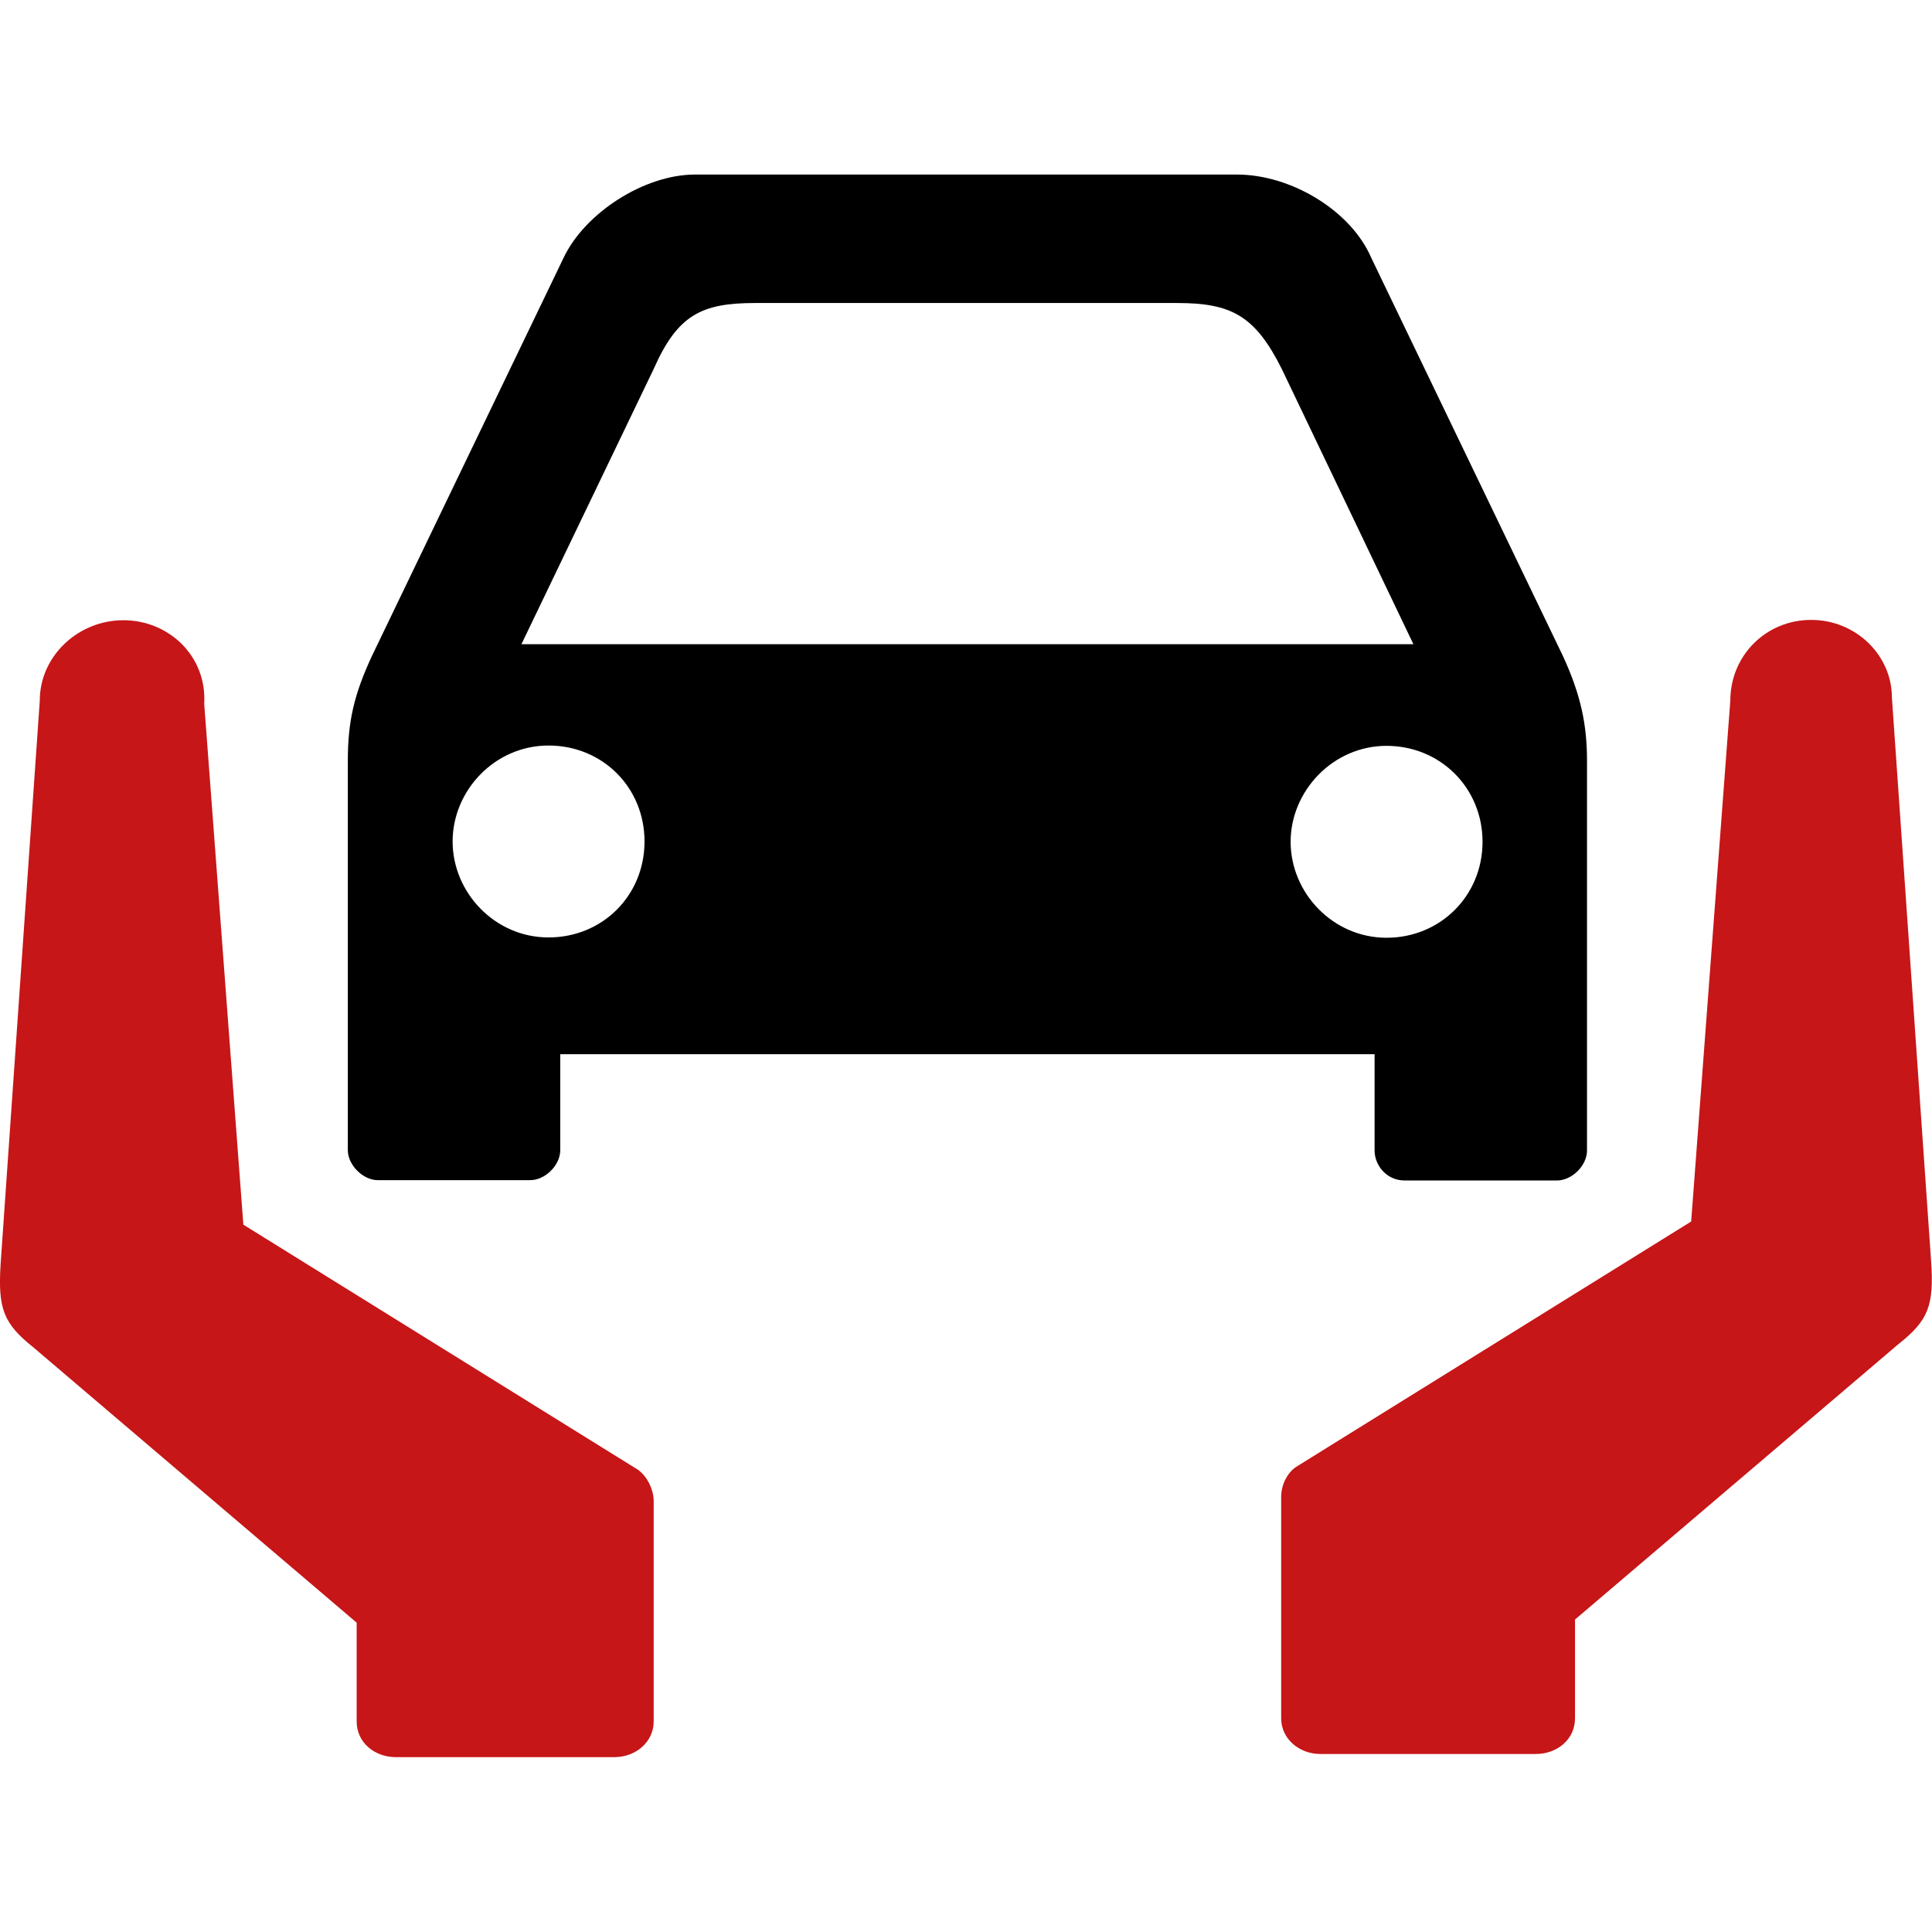
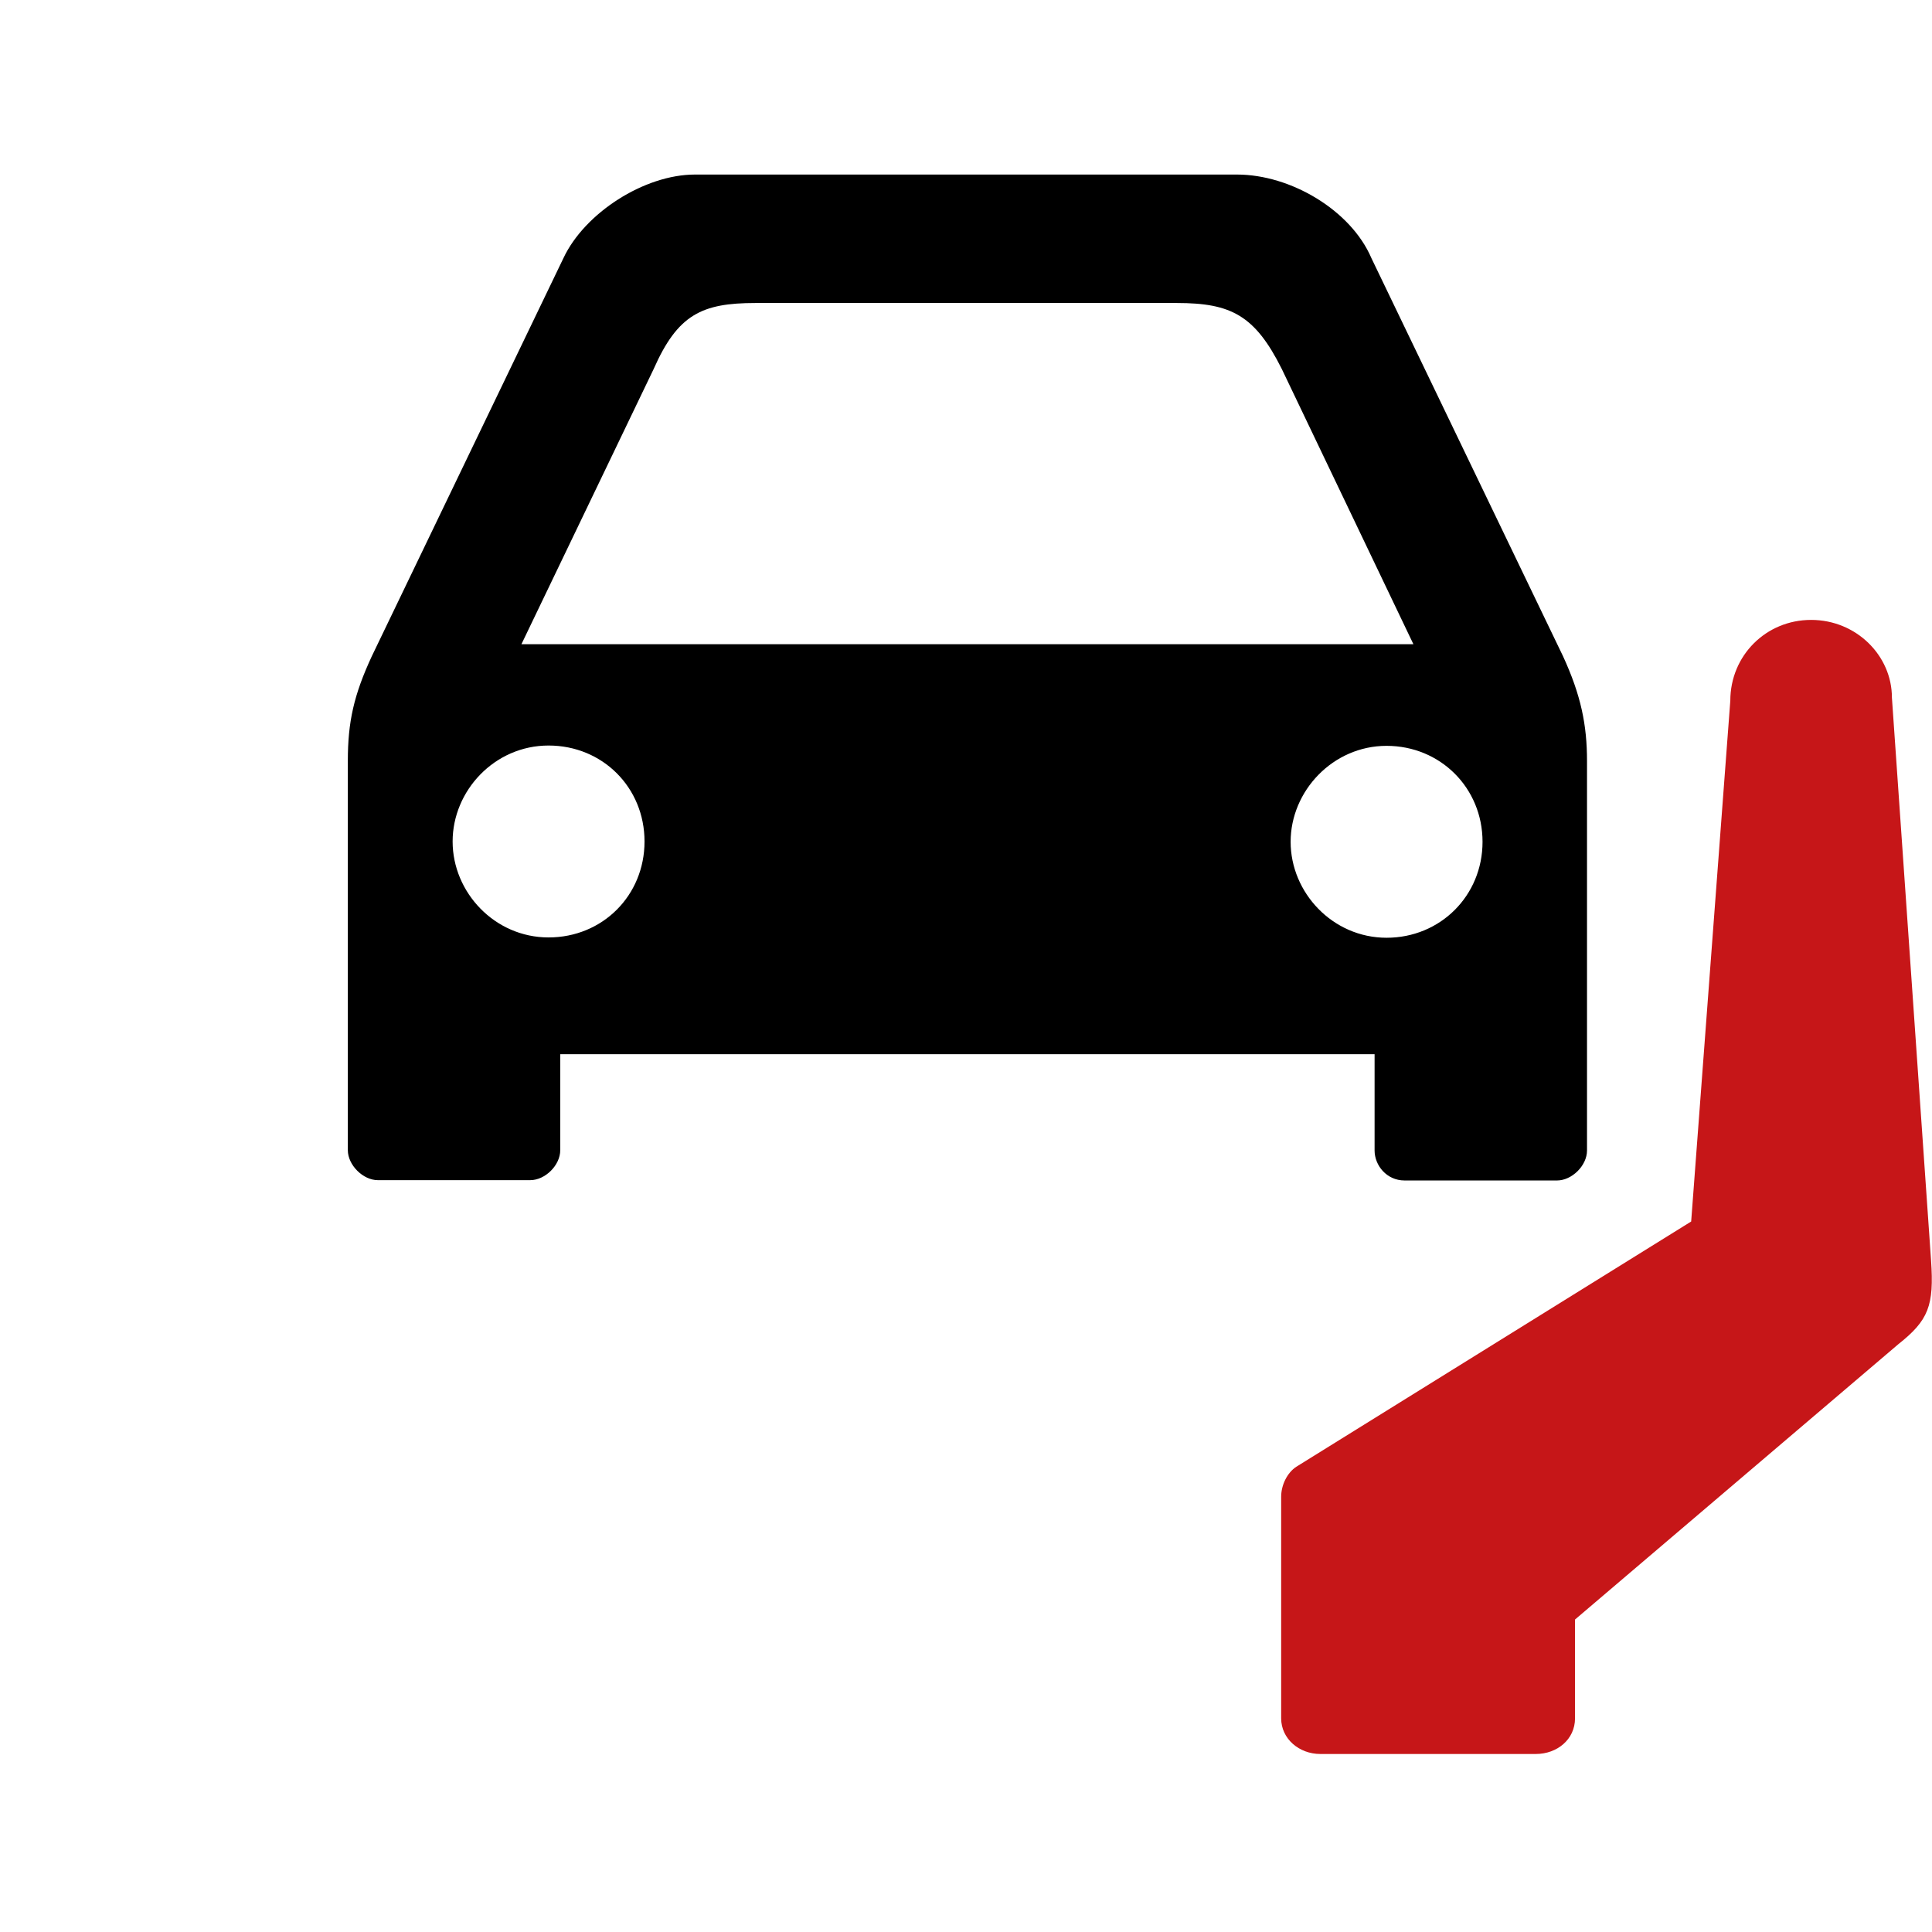
<svg xmlns="http://www.w3.org/2000/svg" version="1.1" id="Capa_1" x="0px" y="0px" viewBox="0 0 612.1 612.1" style="enable-background:new 0 0 612.1 612.1;" xml:space="preserve">
  <style type="text/css">.st0{fill:#C61618;}</style>
  <g>
    <path d="M110.2,364.4v-14.3v-109c0-12.4,1.9-20.9,7.6-33.2l60.7-126.1c6.7-14.3,25.6-26.5,41.7-26.5h171.7 c17,0,36.1,11.3,42.6,26.5l60.7,126.1c5.7,12.4,7.6,21.8,7.6,33.2v109.1v14.3c0,4.8-4.8,9.5-9.5,9.5H445c-5.7,0-9.5-4.8-9.5-9.5 v-14.3V334h-258v16.1v14.3c0,4.8-4.8,9.5-9.5,9.5h-48.3C115,373.9,110.2,369.1,110.2,364.4z M439.3,236.3 c-17,0-30.4,14.3-30.4,30.4s13.3,30.4,30.4,30.4c17,0,30.4-13.3,30.4-30.4S456.3,236.3,439.3,236.3z M165.2,204.1h282.6l-41.7-87.2 C397.6,99.9,390,96,372.9,96H239.3c-17,0-24.6,3.7-32.2,20.9L165.2,204.1z M143.4,266.6c0,16.1,13.3,30.4,30.4,30.4 s30.4-13.3,30.4-30.4s-13.3-30.4-30.4-30.4C156.7,236.2,143.4,250.5,143.4,266.6z" />
  </g>
  <path class="st0" d="M601.4,425.9L499,513.1v31.3c0,6.7-5.7,11.3-12.4,11.3h-68.3c-6.7,0-12.4-4.8-12.4-11.3v-70.2 c0-3.7,1.9-7.6,4.8-9.5L535.8,387l12.4-165c0-14.3,11.3-25.6,25.6-25.6s25.6,11.3,25.6,24.6l12.4,178.3 C612.8,413.7,611,418.3,601.4,425.9z" />
-   <path class="st0" d="M202.2,465.7L77.1,388L64.7,223c0.9-15.2-11.3-26.5-25.6-26.5S12.6,207.8,12.6,222L0.2,400.4 c-0.9,14.3,0.9,18.9,10.4,26.5L113,514.1v31.3c0,6.7,5.7,11.3,12.4,11.3h69.3c6.7,0,12.4-4.8,12.4-11.3v-70.2 C206.9,471.5,205,467.8,202.2,465.7z" />
</svg>